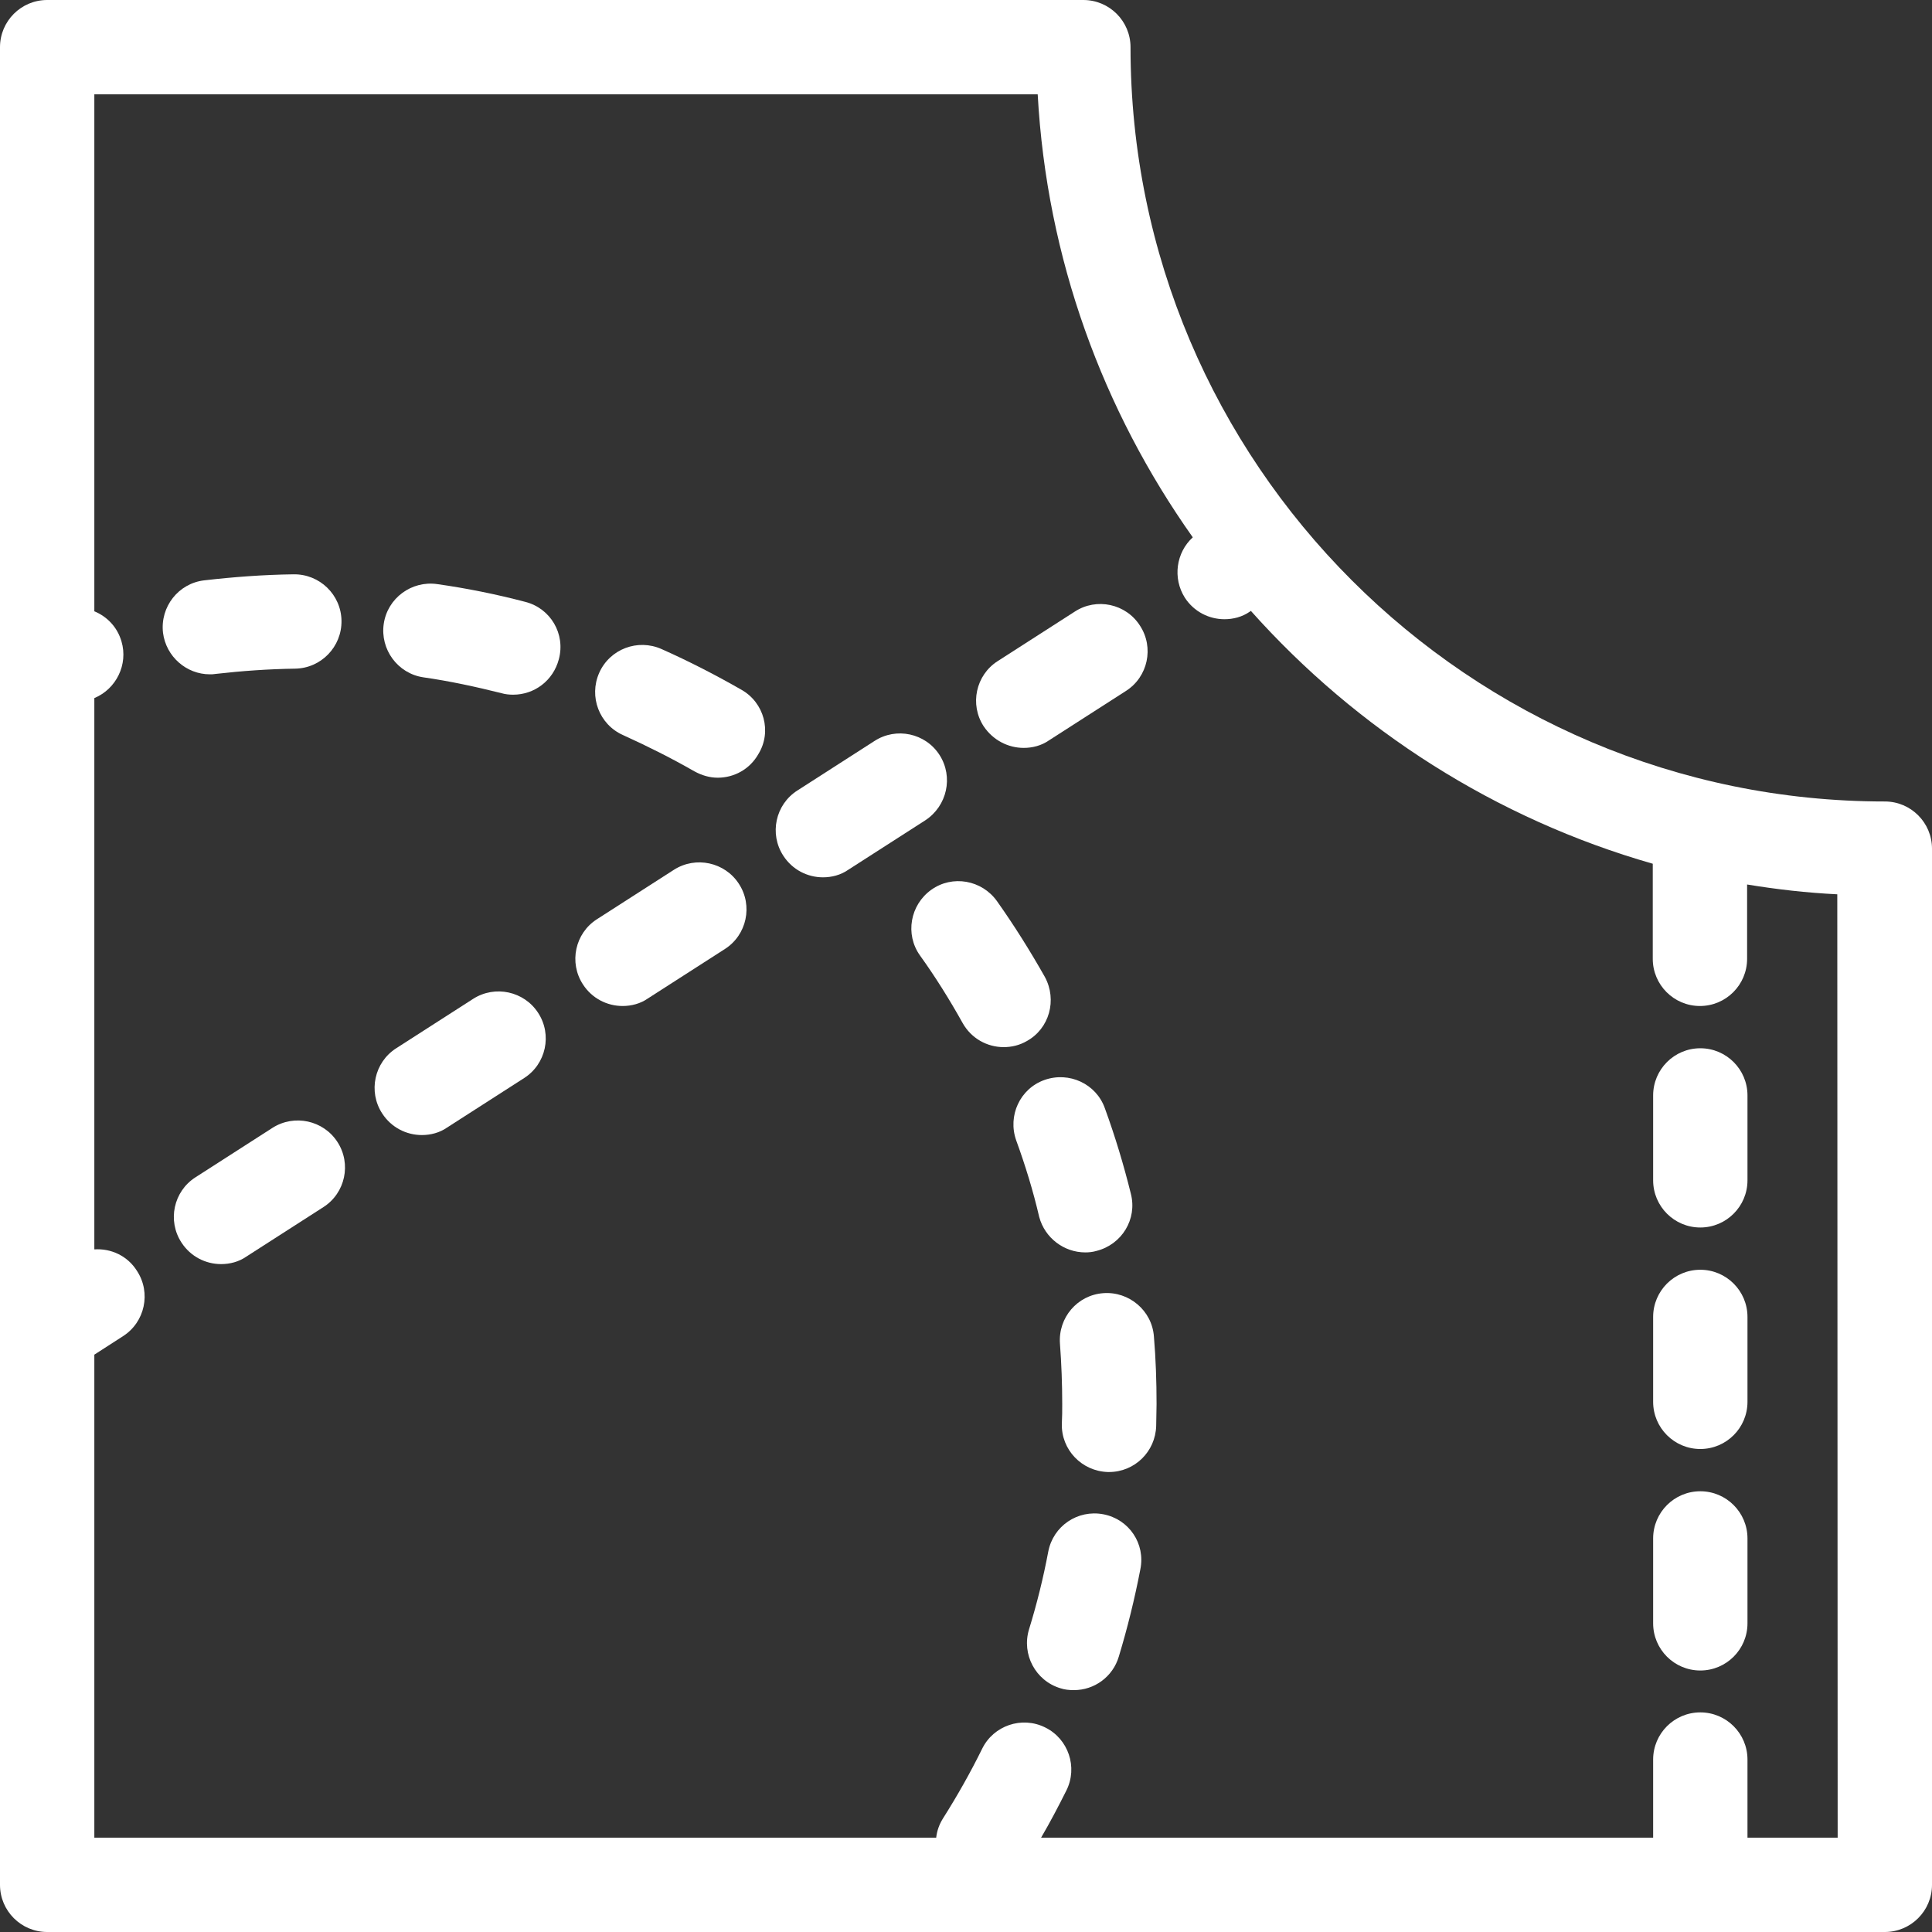
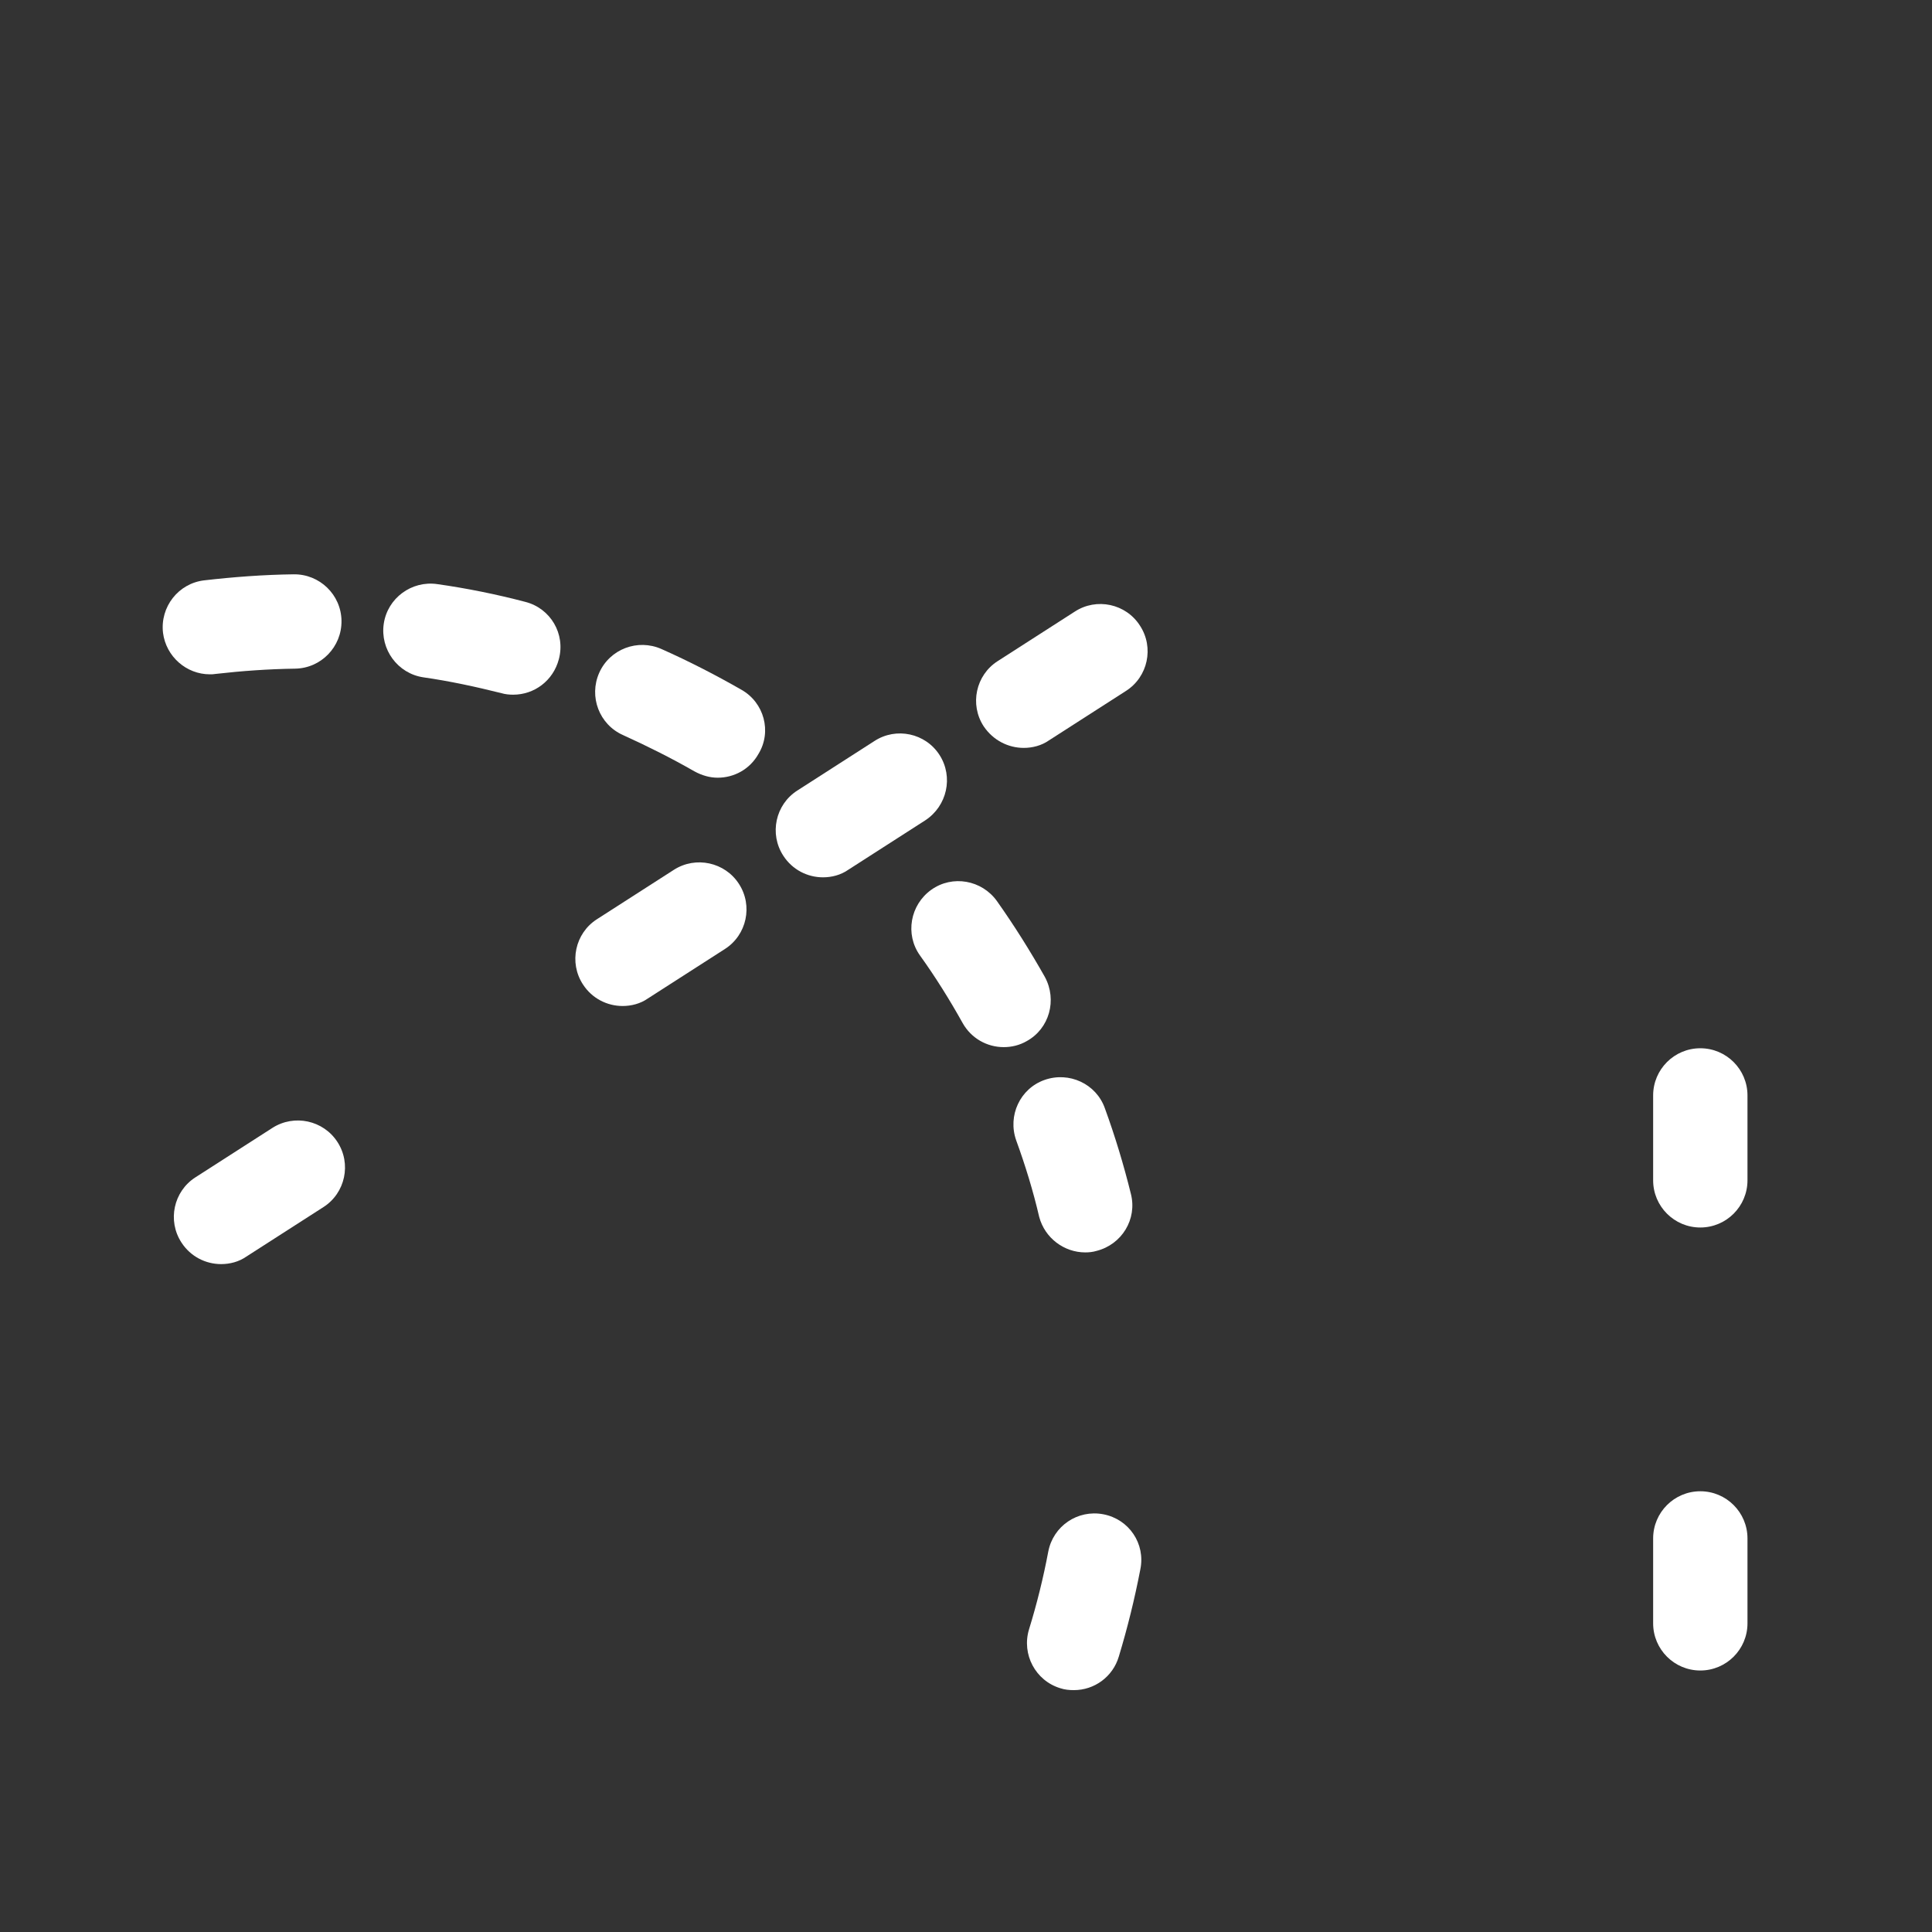
<svg xmlns="http://www.w3.org/2000/svg" version="1.1" id="Layer_1" x="0px" y="0px" viewBox="0 0 512 512" style="enable-background:new 0 0 512 512;" xml:space="preserve">
  <rect x="0" y="0" width="512" height="512" fill="#333333" stroke="none" />
  <style type="text/css">
	.st0{fill:#FFFFFF;}
</style>
  <g>
-     <path class="st0" d="M499.5,212.4c-110.2,0-199.9-89.7-199.9-199.9C299.6,5.6,294,0,287.1,0H12.5C5.6,0,0,5.6,0,12.5v487   c0,6.9,5.6,12.5,12.5,12.5h487c6.9,0,12.5-5.6,12.5-12.5V224.9C512,218,506.4,212.4,499.5,212.4z M487,487h-23.9v-20.7   c0-6.9-5.6-12.5-12.5-12.5c-6.9,0-12.5,5.6-12.5,12.5V487H275.9c2.4-4.1,4.6-8.3,6.7-12.5c3.1-6.2,0.5-13.7-5.6-16.7   c-6.2-3.1-13.7-0.5-16.7,5.6c-3.1,6.3-6.6,12.5-10.4,18.5c-1,1.6-1.6,3.3-1.8,5.1H25V359l7.6-4.9c5.8-3.7,7.5-11.5,3.7-17.3   c-2.5-4-6.9-6-11.3-5.7V185c5.8-2.4,9-8.9,7.2-15c-1.1-3.8-3.8-6.6-7.2-8V25h250c2.4,43.6,17.3,83.8,41.1,117.4   c-4.4,4-5.4,10.8-2.1,16c2.4,3.7,6.4,5.7,10.5,5.7c2.3,0,4.7-0.6,6.7-2l0.3-0.2c28.1,31.5,64.9,55.1,106.5,67v25.2   c0,6.9,5.6,12.5,12.5,12.5c6.9,0,12.5-5.6,12.5-12.5v-19.7c7.9,1.3,15.8,2.2,23.9,2.6L487,487L487,487z" />
    <path class="st0" d="M178.6,230.5l-20.4,13.1c-5.8,3.7-7.5,11.5-3.7,17.3c2.4,3.7,6.4,5.7,10.5,5.7c2.3,0,4.7-0.6,6.7-2l20.4-13.1   c5.8-3.7,7.5-11.5,3.7-17.3C192.1,228.5,184.4,226.8,178.6,230.5z" />
    <path class="st0" d="M249,200.1c-3.7-5.8-11.5-7.5-17.3-3.7l-20.4,13.1c-5.8,3.7-7.5,11.5-3.7,17.3c2.4,3.7,6.4,5.7,10.5,5.7   c2.3,0,4.7-0.6,6.7-2l20.4-13.1C251,213.6,252.7,205.9,249,200.1z" />
    <path class="st0" d="M72.2,298.9L51.8,312c-5.8,3.7-7.5,11.5-3.7,17.3c2.4,3.7,6.4,5.7,10.5,5.7c2.3,0,4.7-0.6,6.7-2l20.4-13.1   c5.8-3.7,7.5-11.5,3.7-17.3C85.7,296.9,78,295.2,72.2,298.9L72.2,298.9z" />
    <path class="st0" d="M271.3,198.2c2.3,0,4.7-0.6,6.7-2l20.4-13.1c5.8-3.7,7.5-11.5,3.7-17.3c-3.7-5.8-11.5-7.5-17.3-3.7l-20.4,13.1   c-5.8,3.7-7.5,11.5-3.7,17.3C263.2,196.2,267.2,198.2,271.3,198.2L271.3,198.2z" />
-     <path class="st0" d="M125.4,264.7L105,277.8c-5.8,3.7-7.5,11.5-3.7,17.3c2.4,3.7,6.4,5.7,10.5,5.7c2.3,0,4.7-0.6,6.7-2l20.4-13.1   c5.8-3.7,7.5-11.5,3.7-17.3C138.9,262.7,131.2,261,125.4,264.7L125.4,264.7z" />
    <path class="st0" d="M450.6,395.2c-6.9,0-12.5,5.6-12.5,12.5v22.5c0,6.9,5.6,12.5,12.5,12.5c6.9,0,12.5-5.6,12.5-12.5v-22.5   C463.1,400.8,457.5,395.2,450.6,395.2z" />
    <path class="st0" d="M450.6,277.8c-6.9,0-12.5,5.6-12.5,12.5v22.5c0,6.9,5.6,12.5,12.5,12.5c6.9,0,12.5-5.6,12.5-12.5v-22.5   C463.1,283.4,457.5,277.8,450.6,277.8z" />
-     <path class="st0" d="M450.6,336.5c-6.9,0-12.5,5.6-12.5,12.5v22.5c0,6.9,5.6,12.5,12.5,12.5c6.9,0,12.5-5.6,12.5-12.5V349   C463.1,342.1,457.5,336.5,450.6,336.5z" />
    <path class="st0" d="M287.6,331.9c1,0,2-0.1,3-0.4c6.7-1.7,10.8-8.4,9.1-15.1c-1.9-7.7-4.2-15.3-6.9-22.7c-2.3-6.5-9.5-9.8-16-7.5   c-6.5,2.3-9.8,9.5-7.5,16c2.4,6.6,4.5,13.4,6.1,20.3C276.9,328.1,282,331.9,287.6,331.9L287.6,331.9z" />
    <path class="st0" d="M196.5,182.8c-6.8-3.9-14-7.6-21.2-10.8c-6.3-2.8-13.7,0-16.5,6.3c-2.8,6.3,0,13.7,6.3,16.5   c6.4,2.9,12.8,6.1,18.9,9.6c2,1.1,4.1,1.7,6.2,1.7c4.3,0,8.5-2.2,10.8-6.3C204.6,193.9,202.5,186.2,196.5,182.8L196.5,182.8z" />
    <path class="st0" d="M276.9,258.9c-3.9-6.9-8.1-13.6-12.7-20.1c-4-5.6-11.8-7-17.4-3s-7,11.8-3,17.4c4.1,5.7,7.9,11.8,11.3,17.9   c2.3,4.1,6.5,6.4,10.9,6.4c2.1,0,4.2-0.5,6.1-1.6C278.1,272.6,280.2,265,276.9,258.9L276.9,258.9z" />
    <path class="st0" d="M55.6,178.7c0.5,0,1,0,1.5-0.1c7-0.8,14.1-1.3,21.1-1.4c6.9-0.1,12.4-5.8,12.3-12.7   c-0.1-6.9-5.8-12.4-12.7-12.3c-7.9,0.1-15.9,0.7-23.7,1.6c-6.8,0.8-11.7,7-10.9,13.9C44,174,49.4,178.7,55.6,178.7z" />
-     <path class="st0" d="M292.4,342.7c-6.9,0.5-12,6.5-11.5,13.4c0.4,5.3,0.6,10.7,0.6,16c0,1.7,0,3.4-0.1,5.2   c-0.2,6.9,5.3,12.6,12.2,12.8c0.1,0,0.2,0,0.3,0c6.8,0,12.3-5.4,12.5-12.2c0-1.9,0.1-3.8,0.1-5.8c0-6-0.2-12-0.7-17.9   C305.3,347.3,299.2,342.2,292.4,342.7z" />
    <path class="st0" d="M139.2,159.5c-7.6-2-15.5-3.6-23.3-4.7c-6.8-1-13.2,3.7-14.2,10.5s3.7,13.2,10.5,14.2c7,1,13.9,2.5,20.7,4.2   c1,0.3,2.1,0.4,3.1,0.4c5.6,0,10.6-3.7,12.1-9.4C149.9,168,145.9,161.2,139.2,159.5L139.2,159.5z" />
    <path class="st0" d="M292.4,401.3c-6.8-1.3-13.3,3.1-14.6,9.9c-1.3,6.9-3,13.8-5.1,20.6c-2,6.6,1.7,13.6,8.3,15.6   c1.2,0.4,2.4,0.5,3.6,0.5c5.4,0,10.3-3.5,11.9-8.9c2.3-7.6,4.2-15.3,5.7-23.1C303.6,409.1,299.2,402.6,292.4,401.3L292.4,401.3z" />
  </g>
</svg>